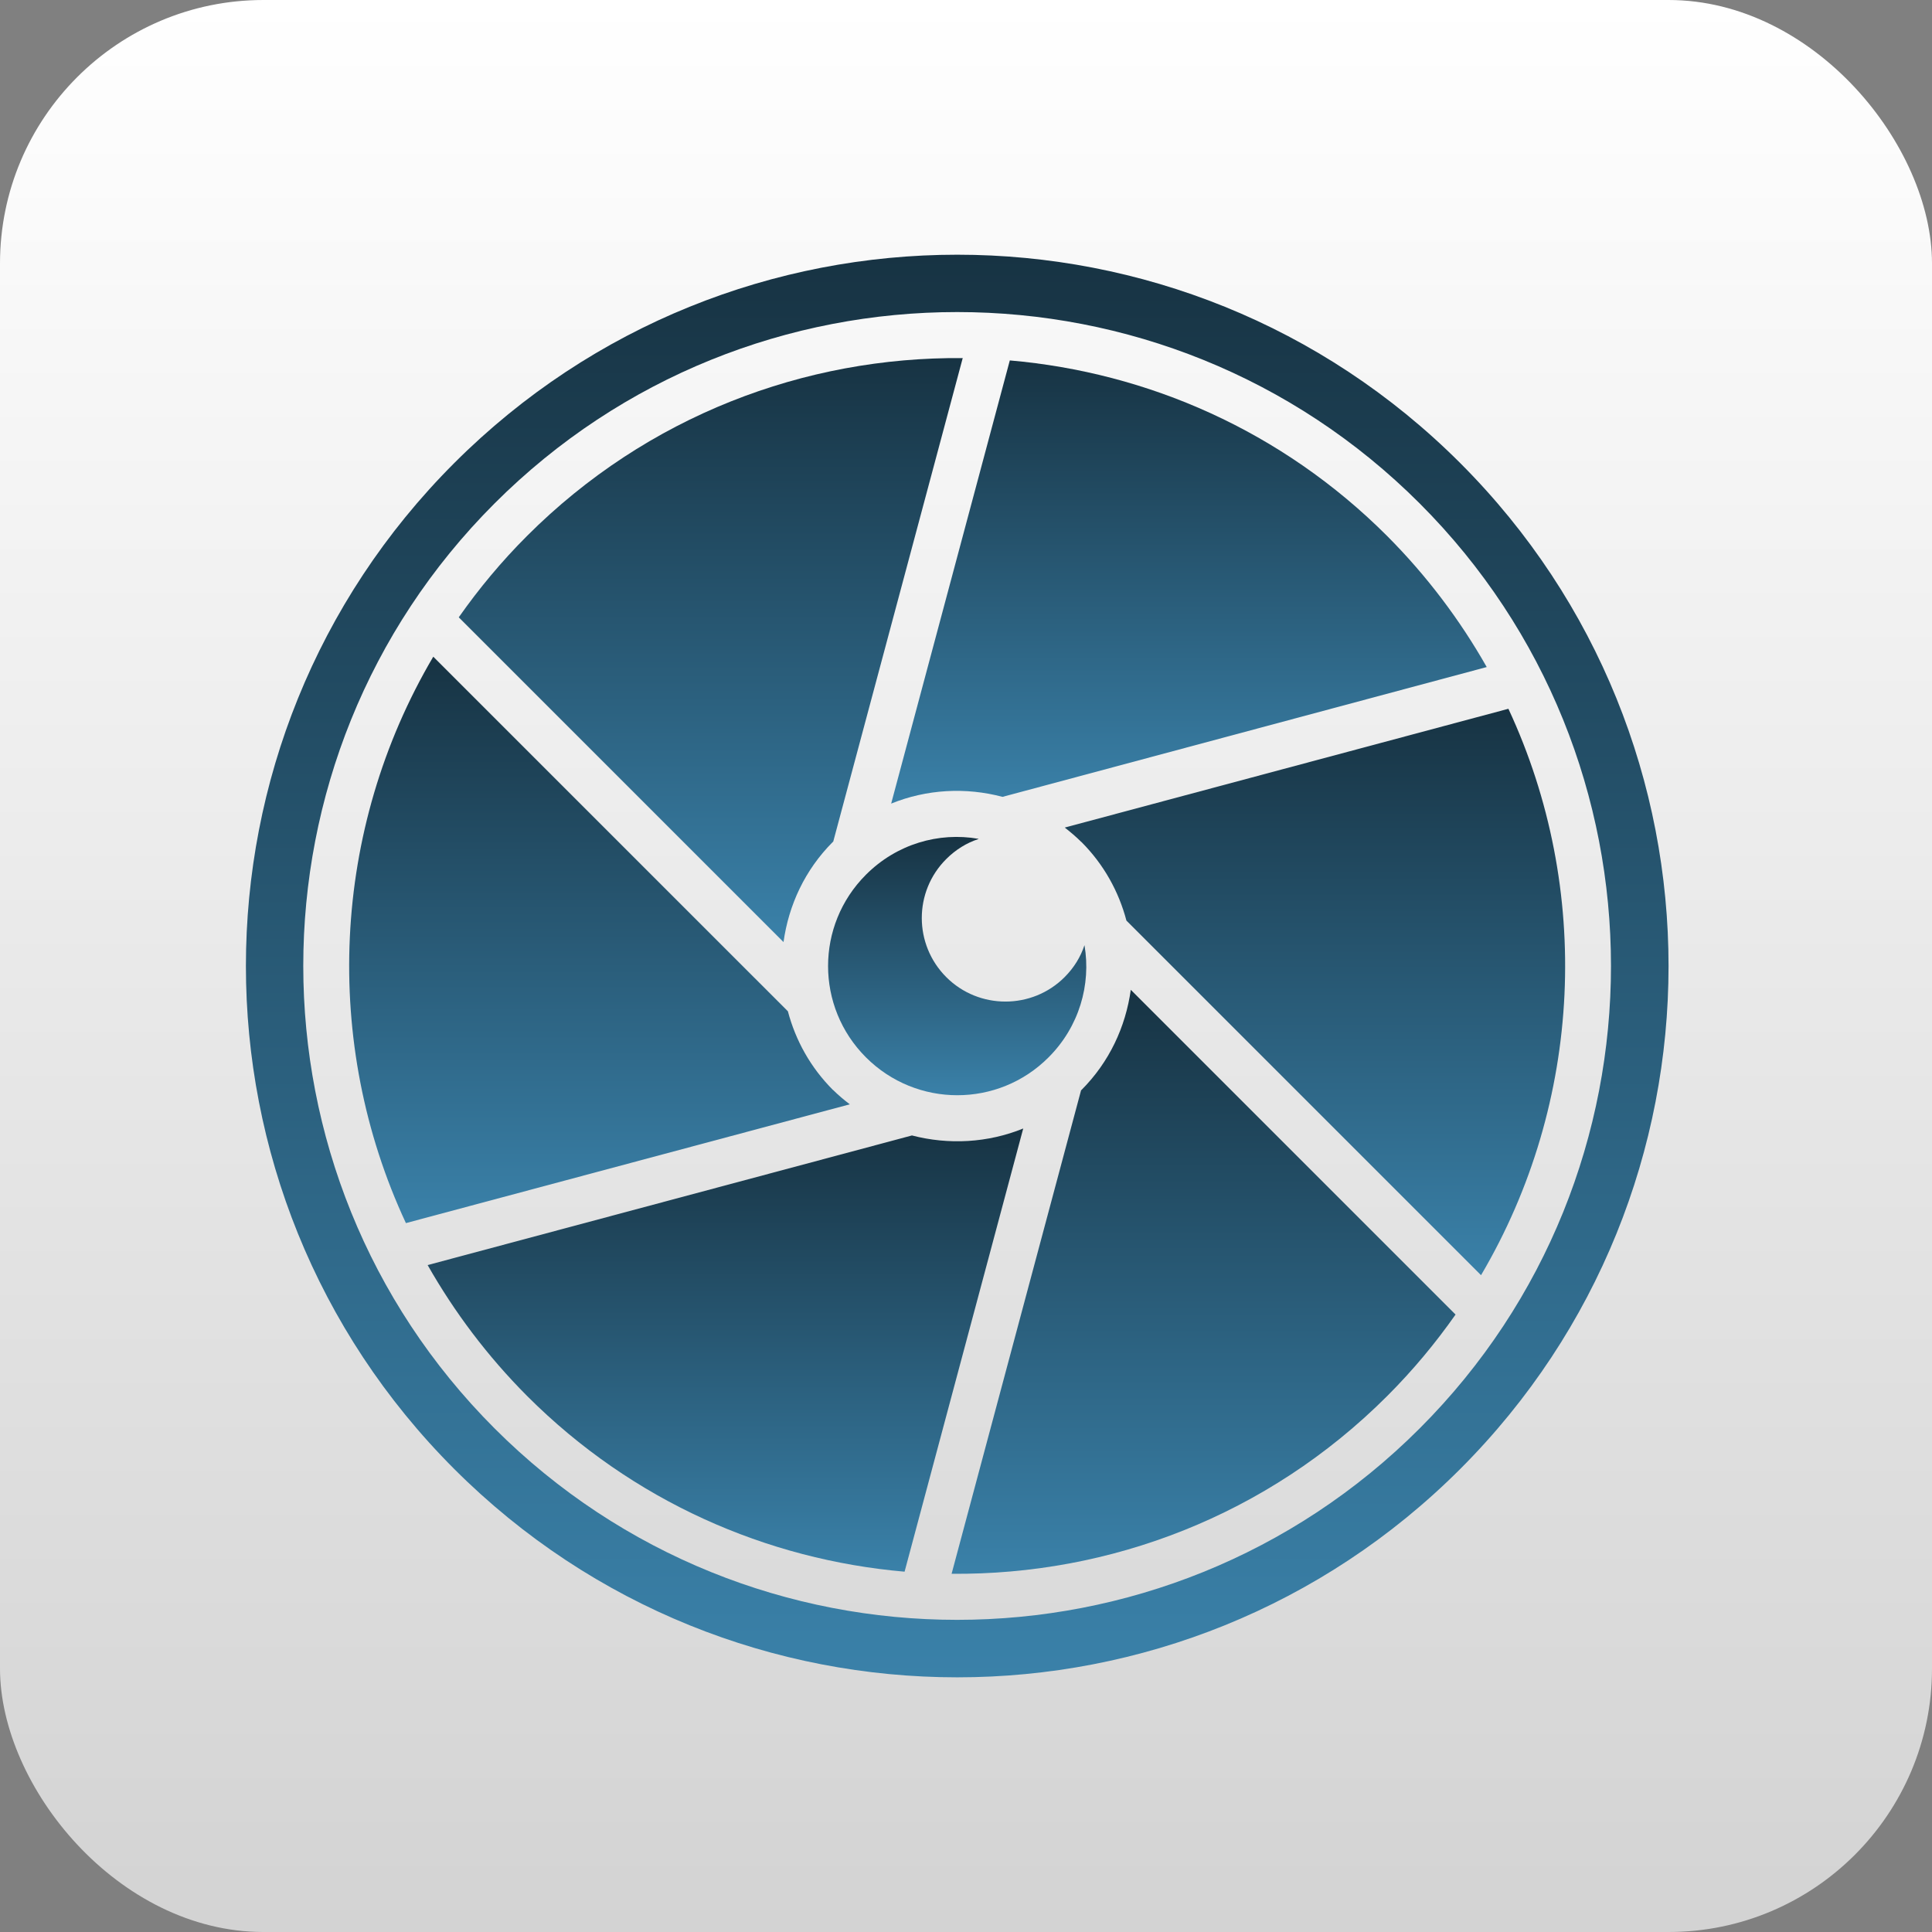
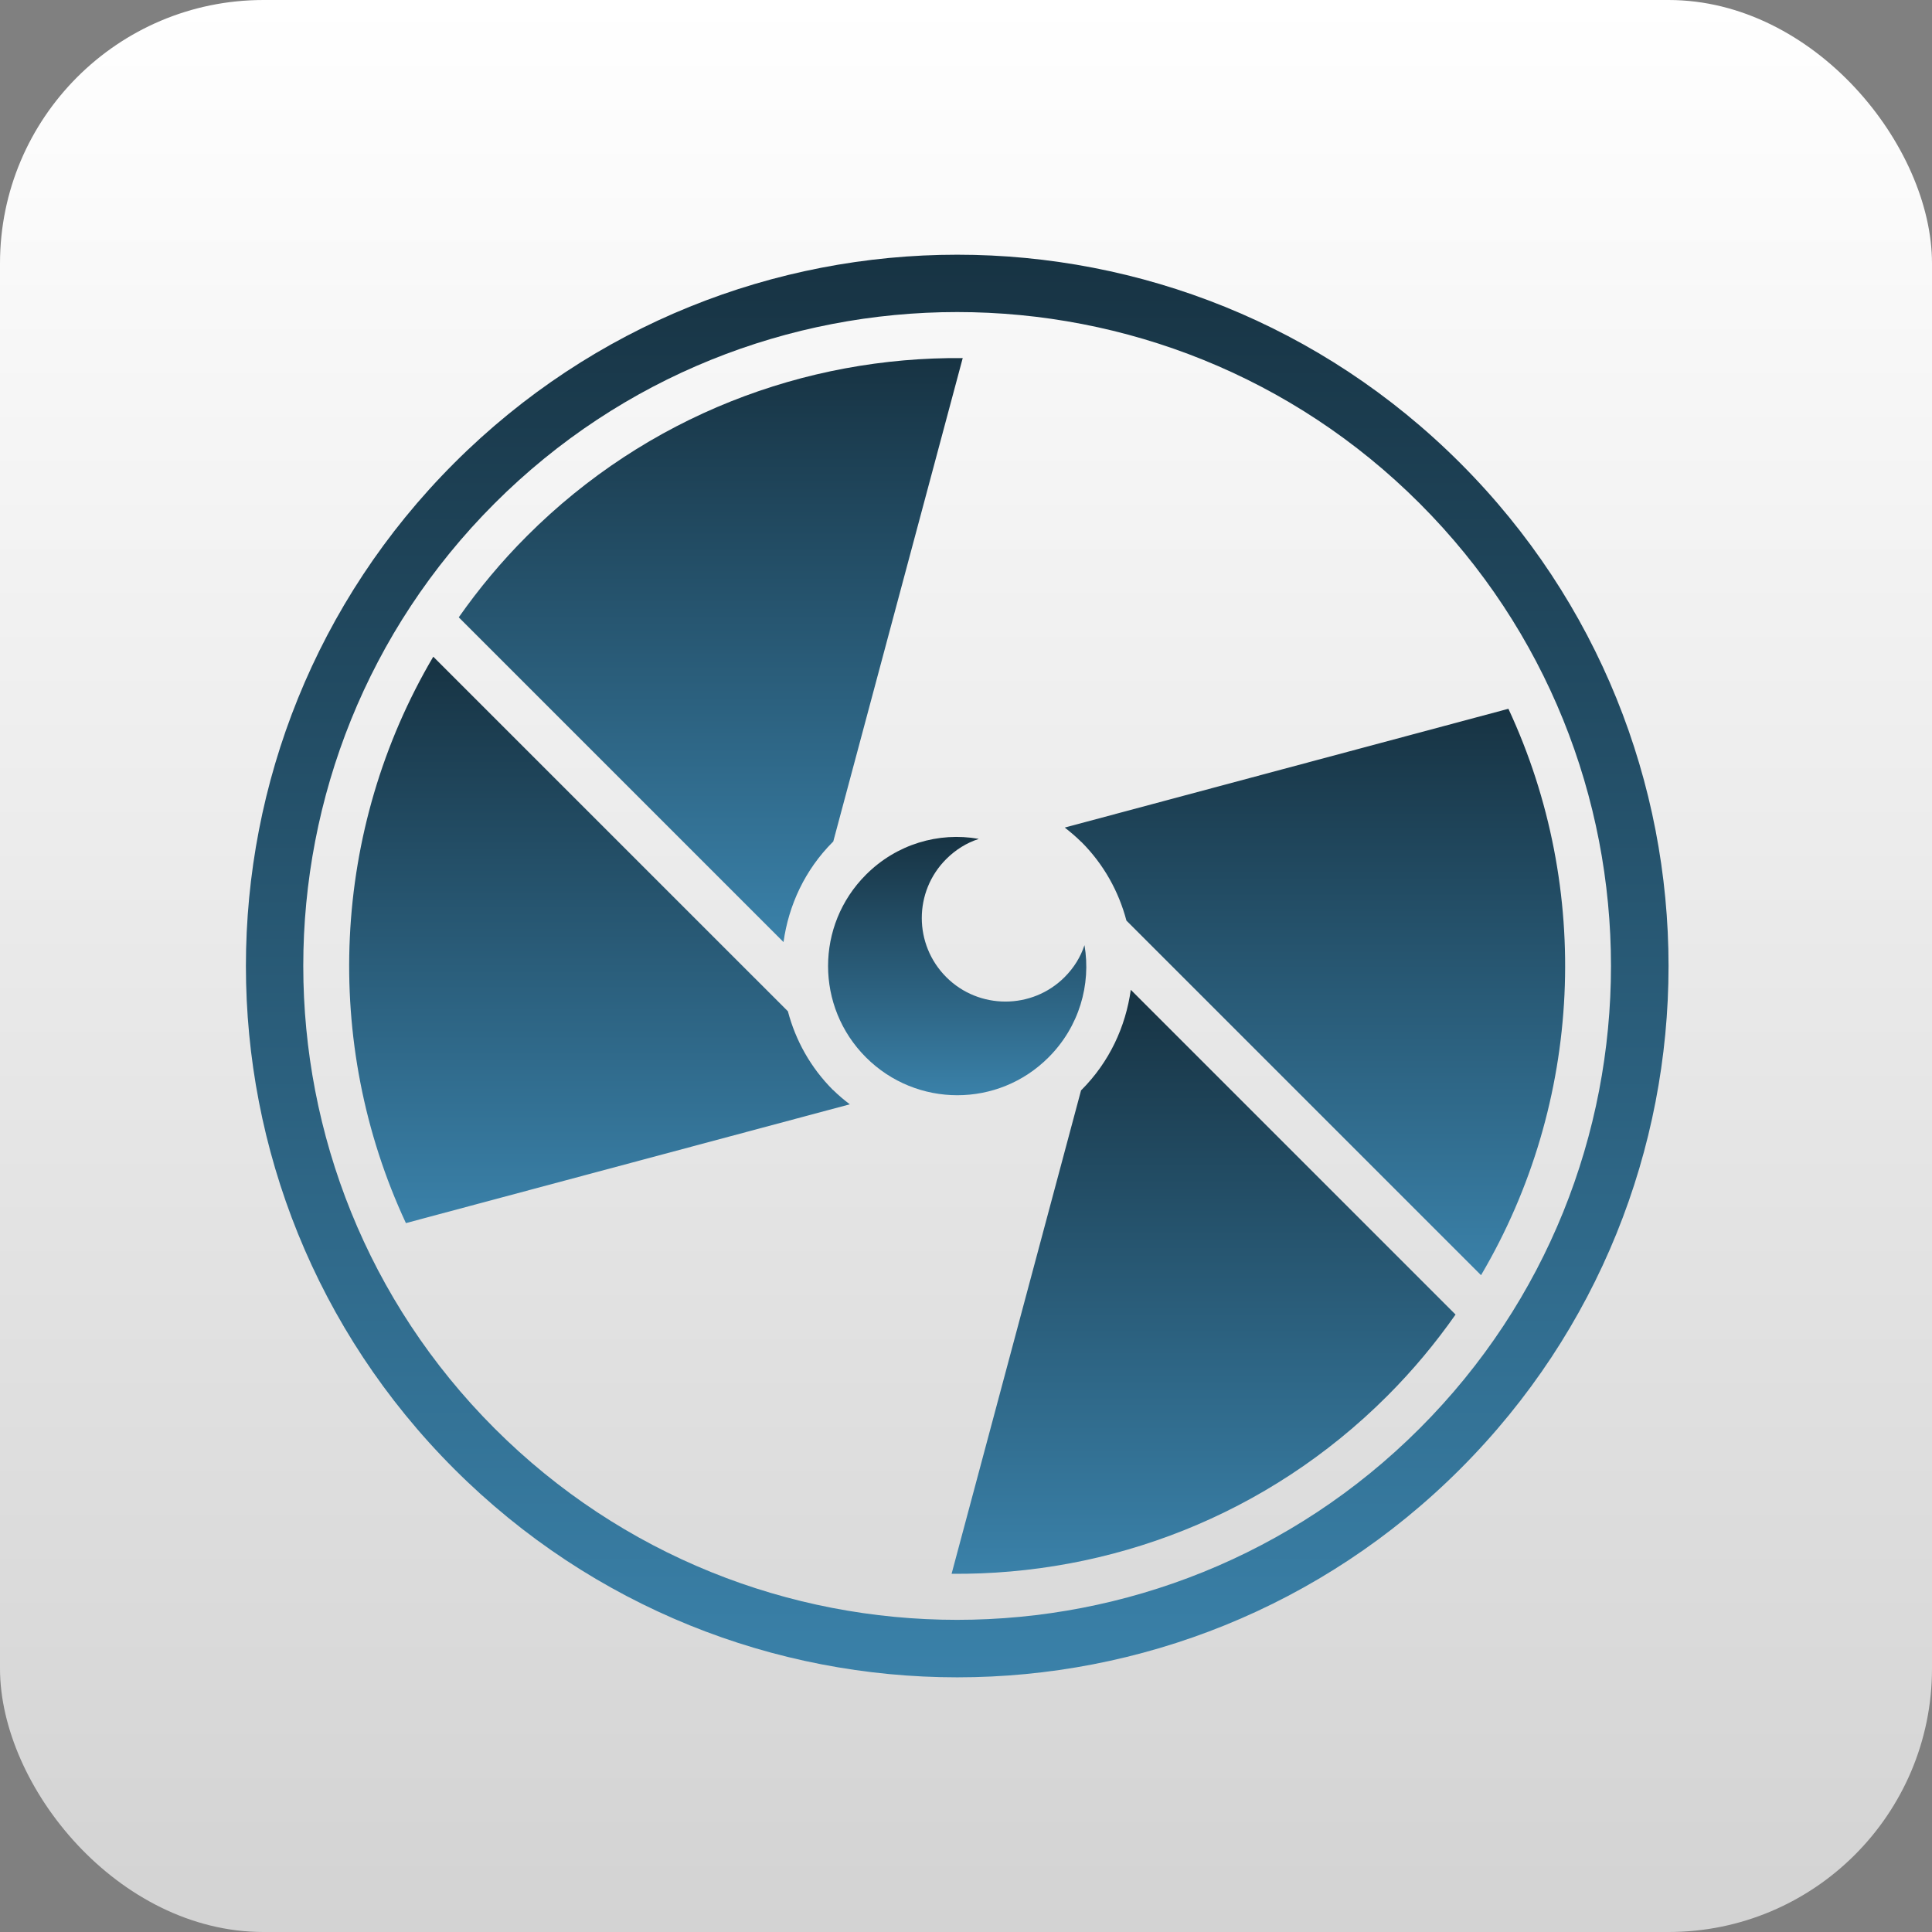
<svg xmlns="http://www.w3.org/2000/svg" width="110" height="110" viewBox="0 0 110 110" fill="none">
  <rect x="0" y="0" width="110" height="110" fill="#808080" stroke="none" />
  <rect width="110" height="110" rx="15" fill="url(#paint0_linear_6305_106)" />
  <path d="M47.429 47.93L47.441 47.918L54.813 20.388C45.831 20.309 36.842 23.679 30.008 30.513C28.548 31.972 27.263 33.519 26.12 35.148L44.61 53.638C44.902 51.541 45.824 49.528 47.426 47.927L47.429 47.93Z" fill="url(#paint1_linear_6305_106)" />
  <path d="M47.43 62.063C46.144 60.778 45.294 59.227 44.859 57.578L24.669 37.389C18.86 47.24 18.33 59.378 23.111 69.638L48.383 62.875C48.051 62.622 47.734 62.357 47.43 62.056L47.43 62.063Z" fill="url(#paint2_linear_6305_106)" />
-   <path d="M57.494 20.521L50.739 45.754C52.752 44.935 54.983 44.813 57.079 45.37L84.648 37.979C83.13 35.305 81.247 32.794 78.977 30.516C72.981 24.52 65.33 21.202 57.494 20.521Z" fill="url(#paint3_linear_6305_106)" />
-   <path d="M51.926 64.647L24.348 72.028C25.867 74.701 27.749 77.212 30.02 79.49C36.015 85.486 43.668 88.804 51.503 89.485L58.258 64.252C56.245 65.071 54.014 65.193 51.918 64.647L51.926 64.647Z" fill="url(#paint4_linear_6305_106)" />
  <path d="M25.863 26.364C10.047 42.179 10.047 67.823 25.863 83.639C41.679 99.454 67.323 99.454 83.138 83.639C98.954 67.823 98.954 42.179 83.138 26.364C67.323 10.548 41.679 10.548 25.863 26.364ZM80.829 81.329C66.298 95.86 42.687 95.86 28.16 81.329C13.642 66.811 13.63 43.188 28.16 28.661C42.691 14.13 66.31 14.142 80.829 28.661C95.348 43.18 95.36 66.802 80.829 81.329Z" fill="url(#paint5_linear_6305_106)" />
  <path d="M61.563 47.93C62.849 49.215 63.699 50.766 64.134 52.415L84.324 72.604C90.133 62.753 90.663 50.615 85.882 40.355L60.622 47.118C60.946 47.371 61.271 47.644 61.563 47.937L61.563 47.93Z" fill="url(#paint6_linear_6305_106)" />
  <path d="M61.563 62.063L61.552 62.075L54.18 89.605C63.161 89.684 72.151 86.314 78.985 79.48C80.444 78.021 81.73 76.474 82.873 74.845L64.383 56.355C64.09 58.452 63.169 60.465 61.567 62.066L61.563 62.063Z" fill="url(#paint7_linear_6305_106)" />
  <path d="M55.71 47.759C53.452 47.363 51.051 48.051 49.303 49.803C46.428 52.679 46.428 57.326 49.303 60.201C52.179 63.077 56.837 63.077 59.701 60.201C61.442 58.461 62.13 56.061 61.746 53.814C61.525 54.483 61.149 55.099 60.611 55.637C58.76 57.488 55.731 57.488 53.88 55.637C52.017 53.775 52.017 50.757 53.88 48.906C54.406 48.38 55.042 47.985 55.711 47.771L55.71 47.759Z" fill="url(#paint8_linear_6305_106)" />
  <defs>
    <linearGradient id="paint0_linear_6305_106" x1="55" y1="0" x2="55" y2="110" gradientUnits="userSpaceOnUse">
      <stop stop-color="white" />
      <stop offset="1" stop-color="#D3D3D3" />
    </linearGradient>
    <linearGradient id="paint1_linear_6305_106" x1="40.467" y1="20.387" x2="40.467" y2="53.638" gradientUnits="userSpaceOnUse">
      <stop stop-color="#173343" />
      <stop offset="1" stop-color="#3A81A9" />
    </linearGradient>
    <linearGradient id="paint2_linear_6305_106" x1="34.132" y1="37.389" x2="34.132" y2="69.638" gradientUnits="userSpaceOnUse">
      <stop stop-color="#173343" />
      <stop offset="1" stop-color="#3A81A9" />
    </linearGradient>
    <linearGradient id="paint3_linear_6305_106" x1="67.694" y1="20.521" x2="67.694" y2="45.754" gradientUnits="userSpaceOnUse">
      <stop stop-color="#173343" />
      <stop offset="1" stop-color="#3A81A9" />
    </linearGradient>
    <linearGradient id="paint4_linear_6305_106" x1="41.303" y1="64.252" x2="41.303" y2="89.485" gradientUnits="userSpaceOnUse">
      <stop stop-color="#173343" />
      <stop offset="1" stop-color="#3A81A9" />
    </linearGradient>
    <linearGradient id="paint5_linear_6305_106" x1="54.501" y1="14.502" x2="54.501" y2="95.501" gradientUnits="userSpaceOnUse">
      <stop stop-color="#173343" />
      <stop offset="1" stop-color="#3A81A9" />
    </linearGradient>
    <linearGradient id="paint6_linear_6305_106" x1="74.868" y1="40.355" x2="74.868" y2="72.604" gradientUnits="userSpaceOnUse">
      <stop stop-color="#173343" />
      <stop offset="1" stop-color="#3A81A9" />
    </linearGradient>
    <linearGradient id="paint7_linear_6305_106" x1="68.526" y1="56.355" x2="68.526" y2="89.606" gradientUnits="userSpaceOnUse">
      <stop stop-color="#173343" />
      <stop offset="1" stop-color="#3A81A9" />
    </linearGradient>
    <linearGradient id="paint8_linear_6305_106" x1="54.498" y1="47.65" x2="54.498" y2="62.358" gradientUnits="userSpaceOnUse">
      <stop stop-color="#173343" />
      <stop offset="1" stop-color="#3A81A9" />
    </linearGradient>
  </defs>
</svg>